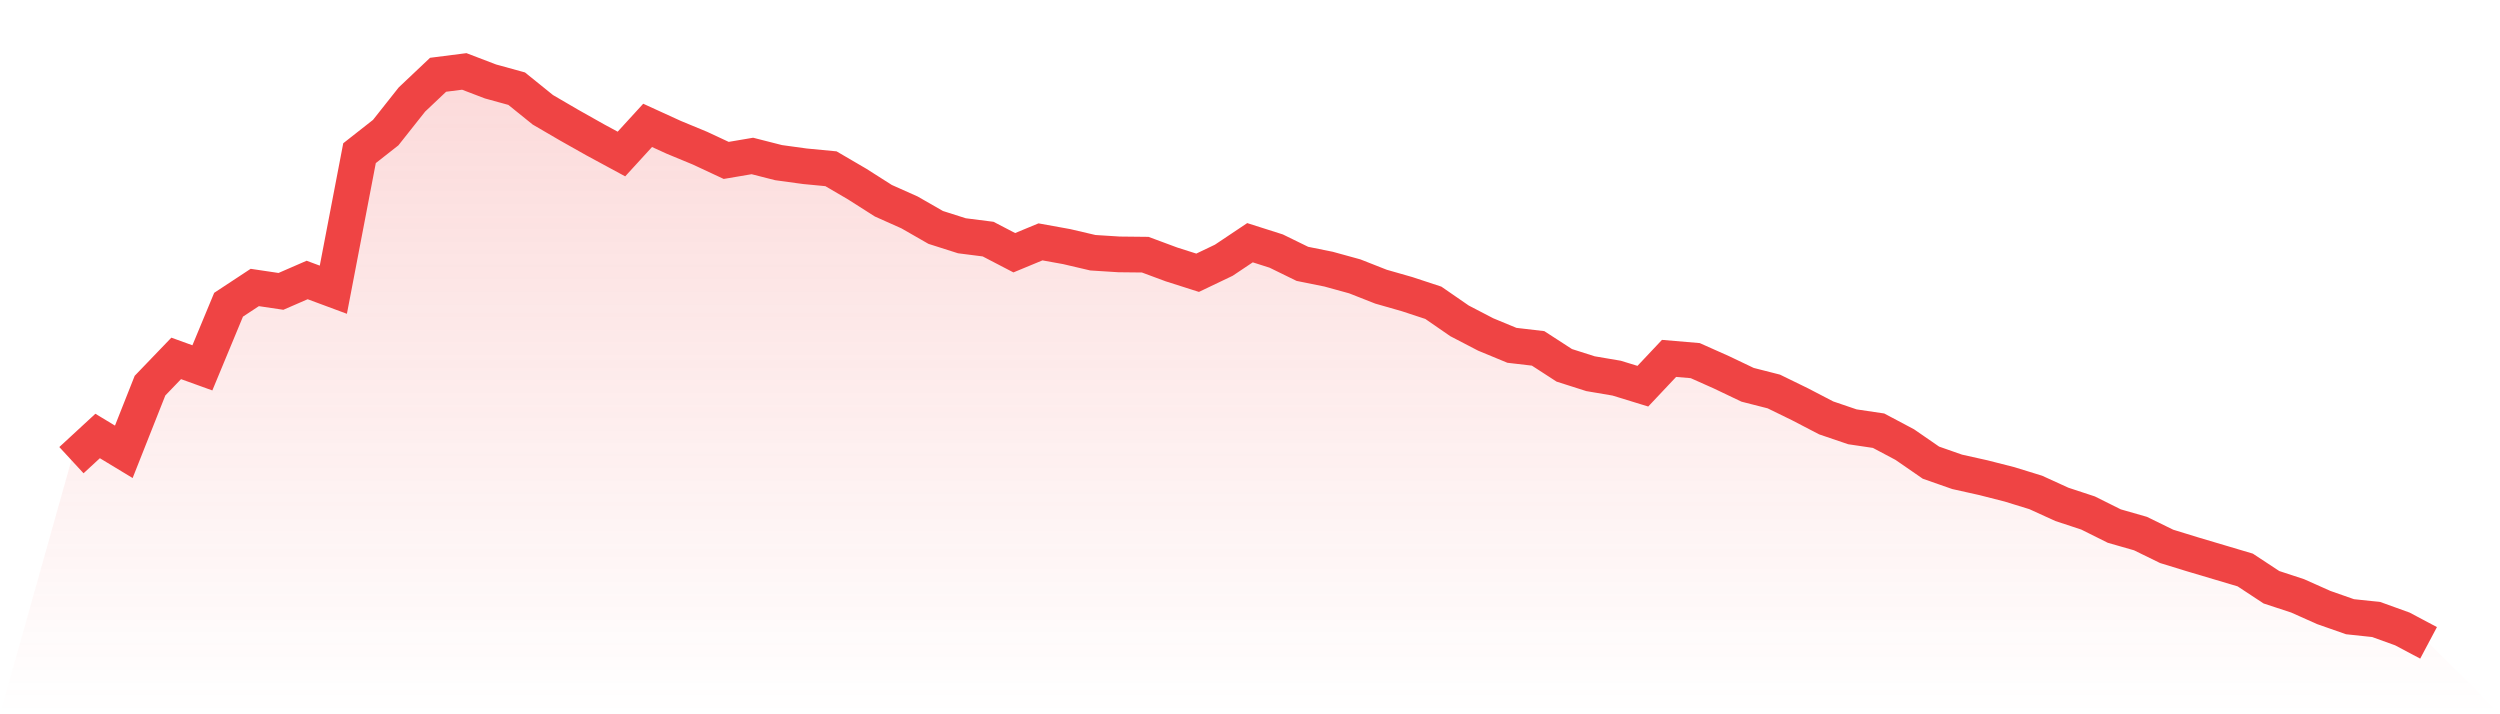
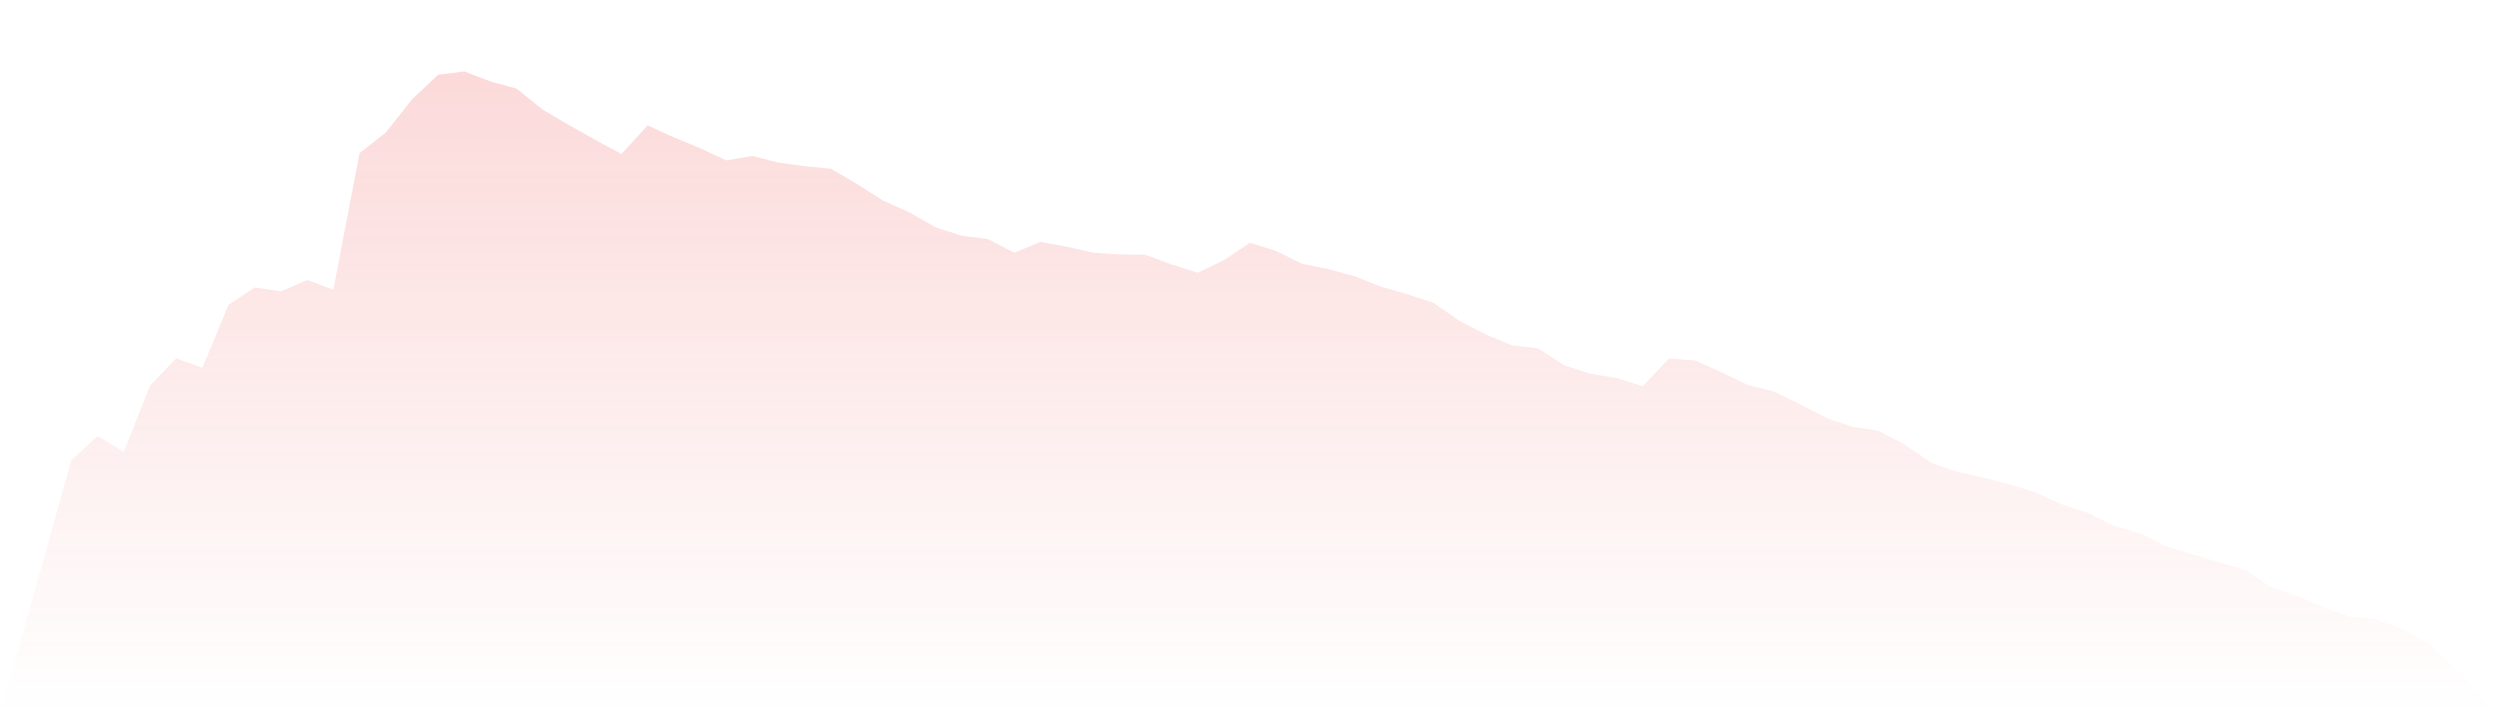
<svg xmlns="http://www.w3.org/2000/svg" viewBox="0 0 140 40">
  <defs>
    <linearGradient id="gradient" x1="0" x2="0" y1="0" y2="1">
      <stop offset="0%" stop-color="#ef4444" stop-opacity="0.2" />
      <stop offset="100%" stop-color="#ef4444" stop-opacity="0" />
    </linearGradient>
  </defs>
  <path d="M4,25.769 L4,25.769 L5.467,24.415 L6.933,25.302 L8.4,21.596 L9.867,20.07 L11.333,20.6 L12.8,17.065 L14.267,16.099 L15.733,16.317 L17.2,15.679 L18.667,16.224 L20.133,8.578 L21.6,7.426 L23.067,5.573 L24.533,4.187 L26,4 L27.467,4.561 L28.933,4.965 L30.4,6.149 L31.867,7.005 L33.333,7.831 L34.8,8.625 L36.267,7.021 L37.733,7.691 L39.2,8.298 L40.667,8.983 L42.133,8.734 L43.6,9.108 L45.067,9.31 L46.533,9.45 L48,10.307 L49.467,11.241 L50.933,11.895 L52.4,12.736 L53.867,13.203 L55.333,13.39 L56.8,14.153 L58.267,13.545 L59.733,13.81 L61.2,14.153 L62.667,14.246 L64.133,14.262 L65.6,14.807 L67.067,15.274 L68.533,14.573 L70,13.592 L71.467,14.059 L72.933,14.776 L74.4,15.072 L75.867,15.476 L77.333,16.053 L78.8,16.473 L80.267,16.956 L81.733,17.968 L83.2,18.731 L84.667,19.338 L86.133,19.509 L87.6,20.459 L89.067,20.927 L90.533,21.176 L92,21.627 L93.467,20.07 L94.933,20.195 L96.4,20.849 L97.867,21.549 L99.333,21.923 L100.8,22.639 L102.267,23.402 L103.733,23.901 L105.2,24.119 L106.667,24.897 L108.133,25.909 L109.6,26.423 L111.067,26.75 L112.533,27.124 L114,27.576 L115.467,28.245 L116.933,28.728 L118.4,29.46 L119.867,29.88 L121.333,30.597 L122.8,31.048 L124.267,31.484 L125.733,31.92 L127.2,32.886 L128.667,33.368 L130.133,34.022 L131.6,34.536 L133.067,34.692 L134.533,35.221 L136,36 L140,40 L0,40 z" fill="url(#gradient)" />
-   <path d="M4,25.769 L4,25.769 L5.467,24.415 L6.933,25.302 L8.4,21.596 L9.867,20.07 L11.333,20.6 L12.8,17.065 L14.267,16.099 L15.733,16.317 L17.2,15.679 L18.667,16.224 L20.133,8.578 L21.6,7.426 L23.067,5.573 L24.533,4.187 L26,4 L27.467,4.561 L28.933,4.965 L30.4,6.149 L31.867,7.005 L33.333,7.831 L34.8,8.625 L36.267,7.021 L37.733,7.691 L39.2,8.298 L40.667,8.983 L42.133,8.734 L43.6,9.108 L45.067,9.31 L46.533,9.45 L48,10.307 L49.467,11.241 L50.933,11.895 L52.4,12.736 L53.867,13.203 L55.333,13.39 L56.8,14.153 L58.267,13.545 L59.733,13.81 L61.2,14.153 L62.667,14.246 L64.133,14.262 L65.6,14.807 L67.067,15.274 L68.533,14.573 L70,13.592 L71.467,14.059 L72.933,14.776 L74.4,15.072 L75.867,15.476 L77.333,16.053 L78.8,16.473 L80.267,16.956 L81.733,17.968 L83.2,18.731 L84.667,19.338 L86.133,19.509 L87.6,20.459 L89.067,20.927 L90.533,21.176 L92,21.627 L93.467,20.07 L94.933,20.195 L96.4,20.849 L97.867,21.549 L99.333,21.923 L100.8,22.639 L102.267,23.402 L103.733,23.901 L105.2,24.119 L106.667,24.897 L108.133,25.909 L109.6,26.423 L111.067,26.75 L112.533,27.124 L114,27.576 L115.467,28.245 L116.933,28.728 L118.4,29.46 L119.867,29.88 L121.333,30.597 L122.8,31.048 L124.267,31.484 L125.733,31.92 L127.2,32.886 L128.667,33.368 L130.133,34.022 L131.6,34.536 L133.067,34.692 L134.533,35.221 L136,36" fill="none" stroke="#ef4444" stroke-width="2" />
</svg>